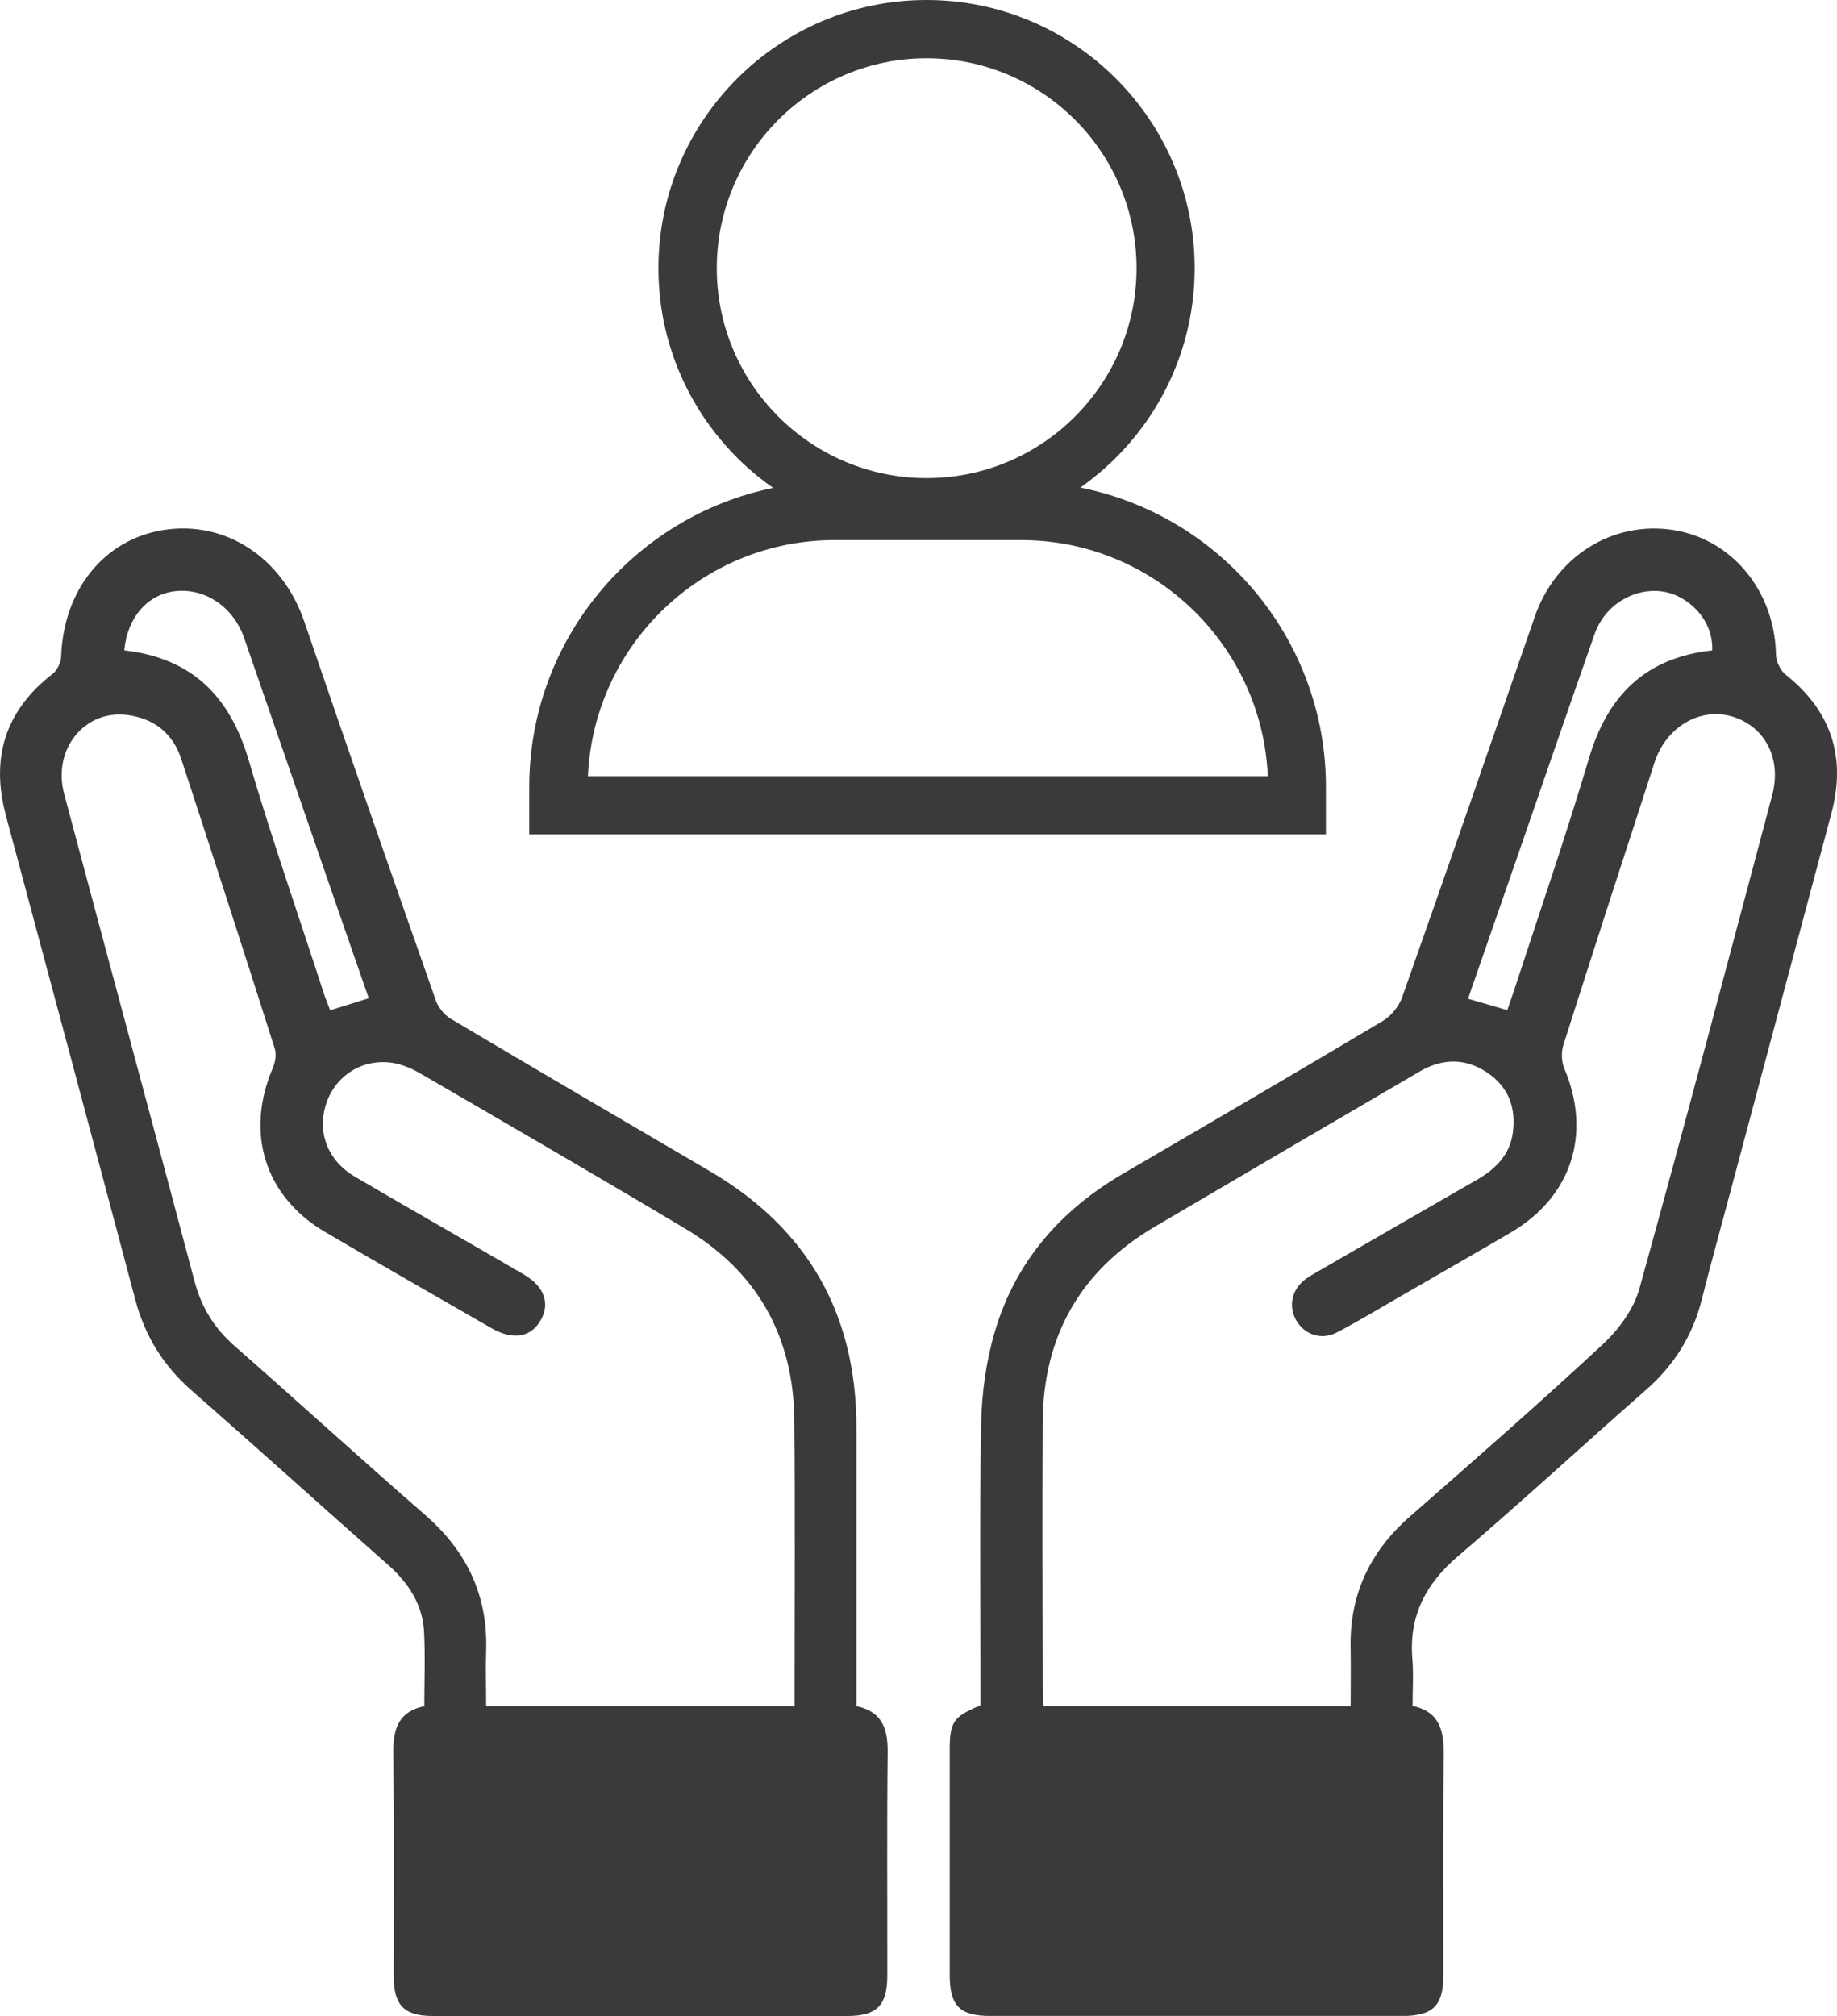
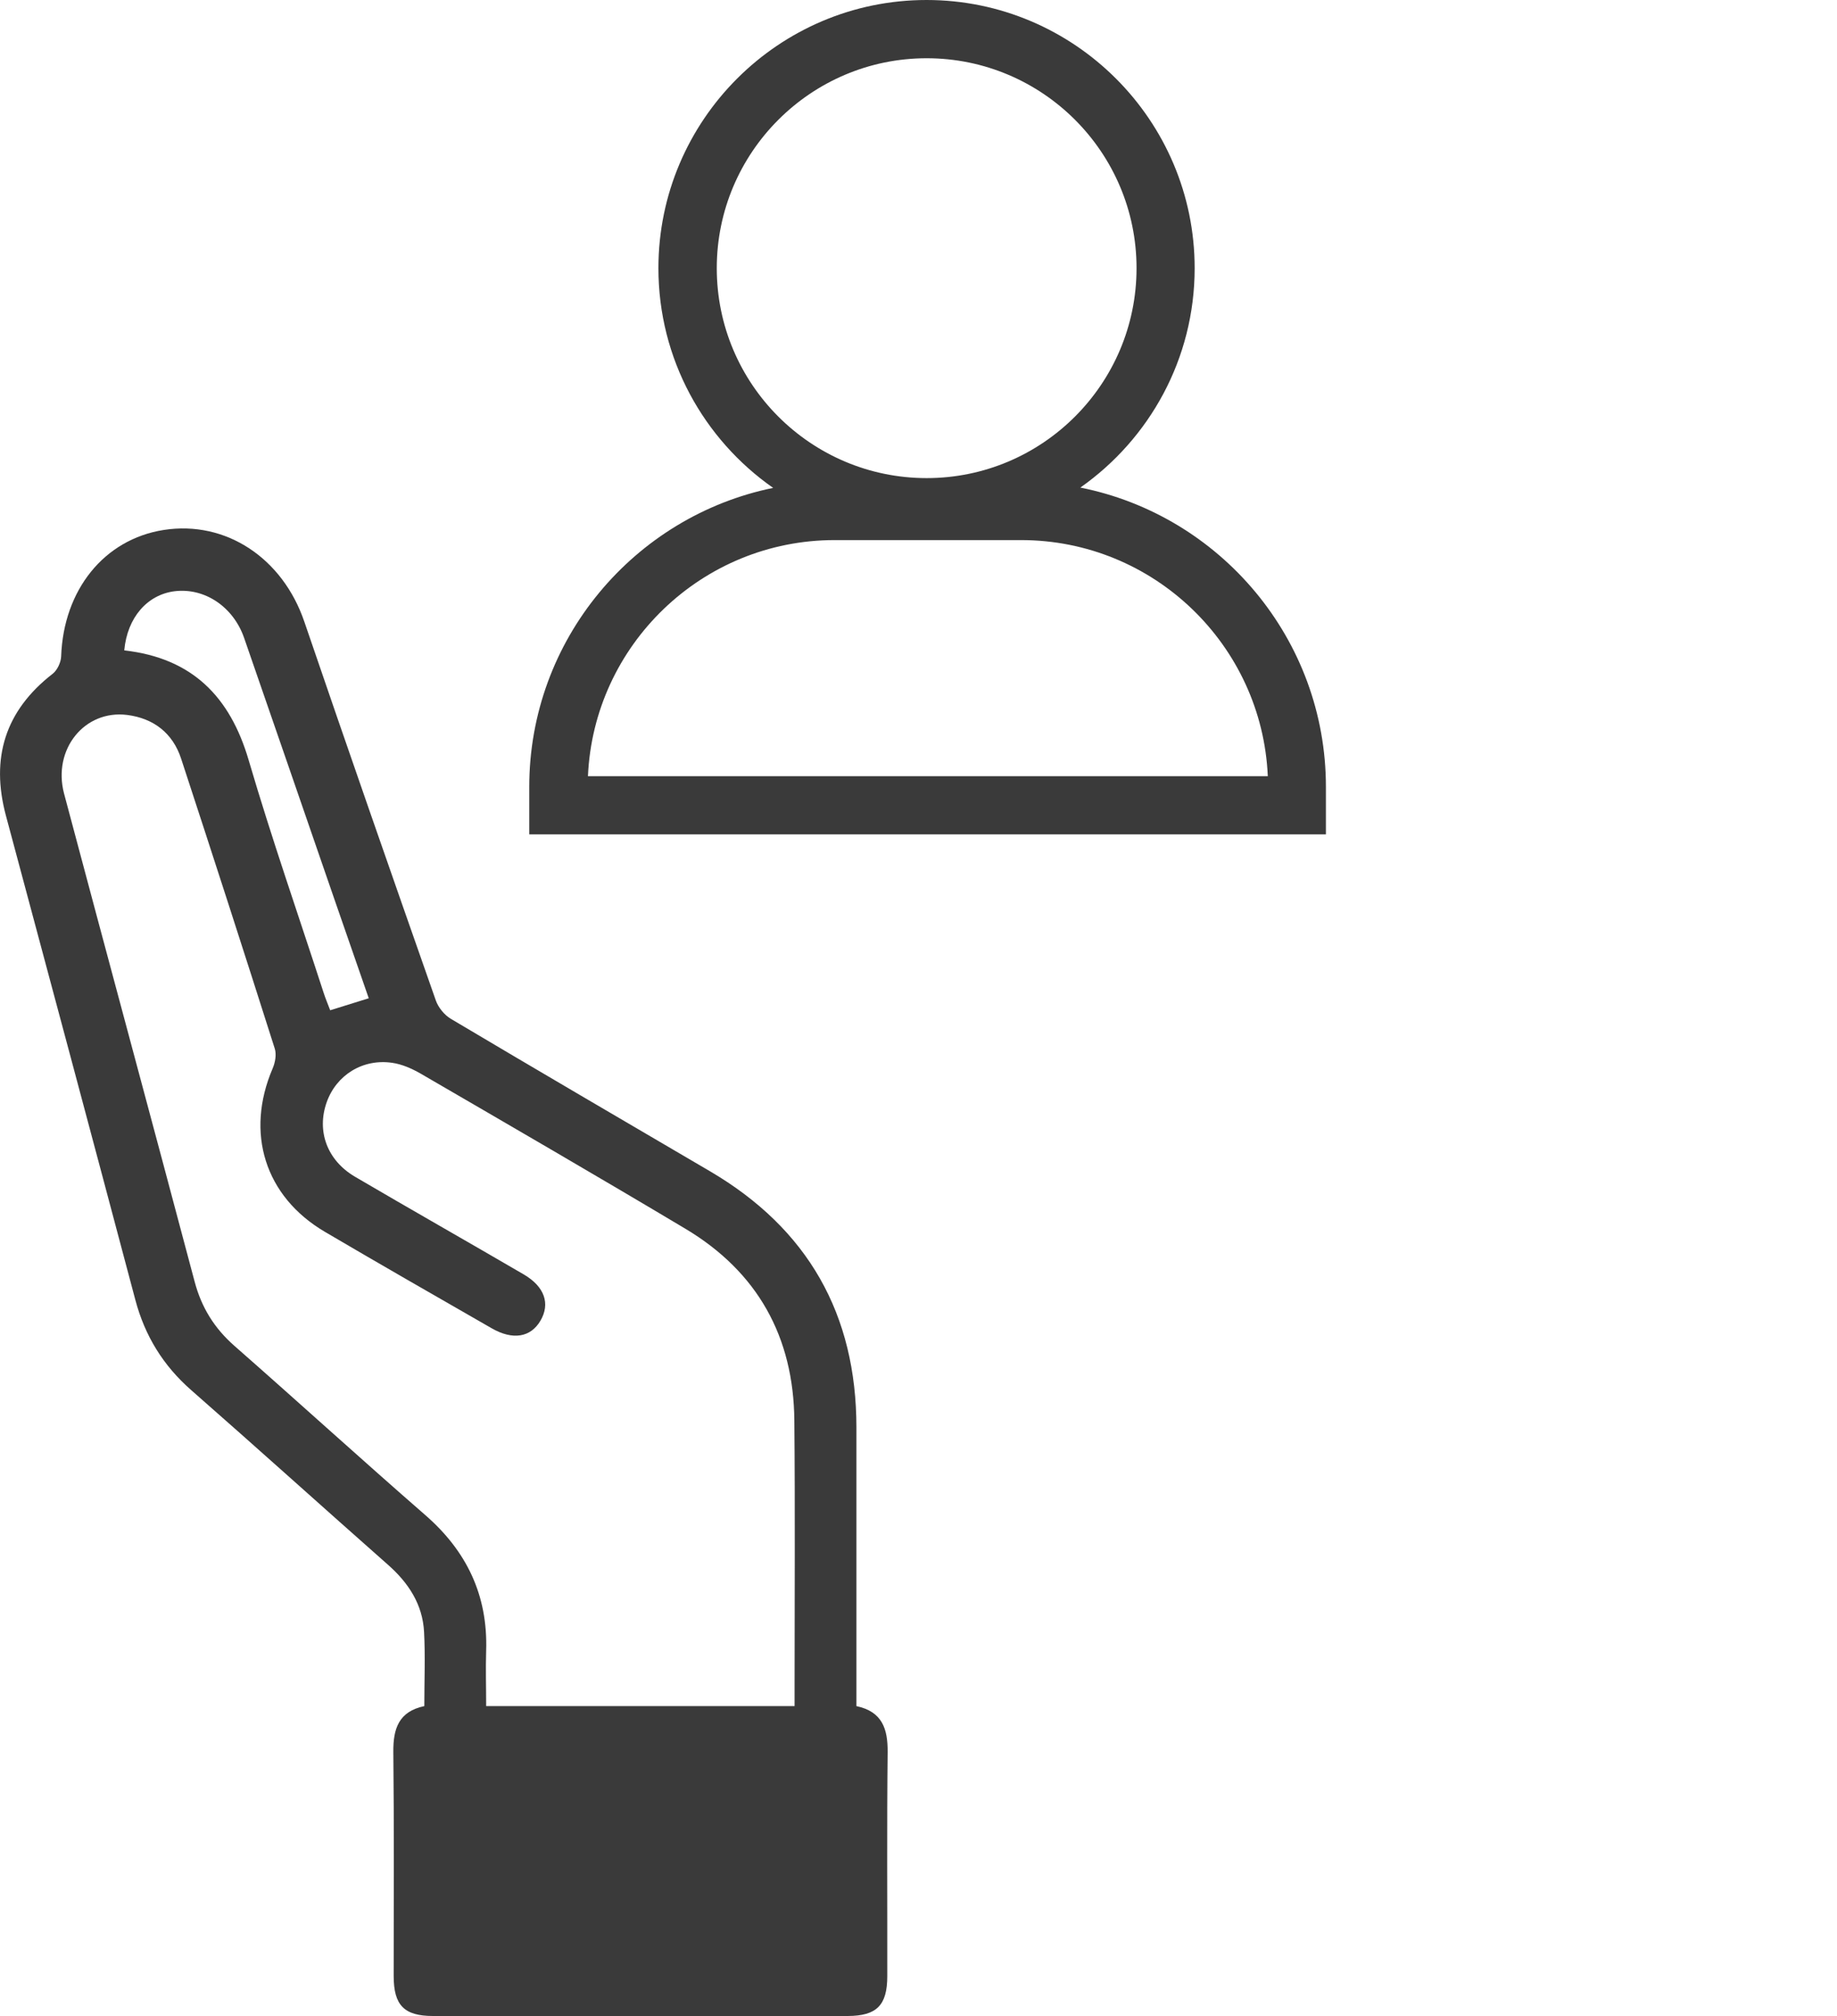
<svg xmlns="http://www.w3.org/2000/svg" id="Layer_2" viewBox="0 0 157.72 173.04">
  <defs>
    <style>.cls-1{fill:#3a3a3a;stroke-width:0px;}</style>
  </defs>
  <g id="Layer_1-2">
    <g id="cRM6AI.tif">
-       <path class="cls-1" d="m121.27,146.43c2.28.48,2.7,2.05,2.68,4.1-.07,6.35-.02,12.71-.03,19.06,0,2.58-.9,3.45-3.51,3.46-11.77,0-23.53,0-35.3,0-2.72,0-3.57-.85-3.57-3.56,0-6.41,0-12.82,0-19.23,0-2.46.3-2.9,2.65-3.88,0-8.02-.1-16.09.05-24.15.05-2.67.43-5.42,1.19-7.97,1.77-5.98,5.64-10.4,11.02-13.53,7.44-4.34,14.87-8.68,22.27-13.09.72-.43,1.39-1.26,1.67-2.05,3.84-10.87,7.61-21.76,11.38-32.65,1.79-5.17,6.65-8.24,11.86-7.45,5.06.77,8.73,5.23,8.85,10.66.01.6.36,1.39.82,1.75,3.93,3.13,5.23,7.08,3.94,11.92-2.86,10.71-5.72,21.42-8.58,32.13-.85,3.2-1.74,6.39-2.55,9.6-.78,3.1-2.38,5.65-4.79,7.76-5.4,4.73-10.68,9.61-16.14,14.27-2.79,2.38-4.22,5.14-3.92,8.81.11,1.31.02,2.65.02,4.05Zm-5.31.02c0-1.75.03-3.34,0-4.93-.11-4.61,1.64-8.33,5.11-11.36,5.57-4.87,11.14-9.75,16.57-14.79,1.35-1.26,2.62-2.99,3.11-4.73,3.91-14.09,7.64-28.22,11.4-42.35.86-3.21-.65-6.02-3.55-6.82-2.69-.74-5.56.96-6.54,3.96-2.63,8.08-5.25,16.16-7.83,24.26-.19.61-.17,1.43.07,2.01,2.38,5.61.65,11.03-4.61,14.11-3.24,1.9-6.5,3.76-9.75,5.64-1.72.99-3.42,2.03-5.19,2.94-1.31.67-2.73.18-3.44-1.02-.71-1.21-.43-2.64.74-3.54.35-.27.74-.48,1.12-.7,4.54-2.62,9.08-5.25,13.63-7.86,1.61-.92,2.83-2.14,3.09-4.05.29-2.15-.39-3.95-2.23-5.17-1.88-1.25-3.85-1.2-5.78-.07-7.58,4.43-15.16,8.86-22.72,13.31-6.4,3.77-9.6,9.41-9.64,16.81-.04,7.57-.01,15.14,0,22.71,0,.53.05,1.06.08,1.64h26.38Zm31.05-90.62c.1-2.78-2.24-4.79-4.29-5.06-2.48-.33-4.95,1.18-5.82,3.68-2.25,6.4-4.45,12.81-6.67,19.22-1.38,3.99-2.77,7.99-4.19,12.06,1.21.35,2.25.65,3.37.98.2-.59.39-1.1.56-1.62,2.17-6.66,4.46-13.27,6.45-19.98,1.6-5.4,4.83-8.65,10.59-9.28Z" />
      <path class="cls-1" d="m73.53,146.45c2.21.47,2.7,1.94,2.68,3.95-.07,6.41-.02,12.82-.03,19.23,0,2.5-.91,3.41-3.38,3.42-11.88,0-23.75,0-35.63,0-2.47,0-3.37-.92-3.37-3.43,0-6.41.04-12.82-.03-19.23-.02-2.01.47-3.48,2.66-3.94,0-2.16.09-4.26-.02-6.35-.12-2.39-1.35-4.25-3.13-5.81-5.63-4.97-11.21-10.01-16.86-14.96-2.41-2.11-3.98-4.66-4.8-7.75-3.68-13.86-7.39-27.71-11.11-41.56-1.33-4.96-.07-9.02,4.02-12.19.39-.31.7-.97.72-1.48.2-5.71,3.69-10.06,8.81-10.86,5.34-.83,10.21,2.42,12.07,7.88,3.71,10.86,7.49,21.69,11.29,32.51.21.6.73,1.24,1.28,1.57,7.4,4.4,14.84,8.74,22.26,13.09,8.4,4.93,12.57,12.27,12.57,22,0,7.95,0,15.91,0,23.92Zm-5.31,0c0-.67,0-1.15,0-1.64,0-7.62.05-15.25-.02-22.87-.06-7.19-3.16-12.77-9.36-16.47-7.54-4.5-15.13-8.9-22.72-13.31-.75-.43-1.6-.81-2.45-.93-2.53-.37-4.79,1.05-5.62,3.38-.88,2.48.03,4.99,2.43,6.4,4.81,2.82,9.66,5.57,14.48,8.38,1.8,1.05,2.3,2.52,1.44,3.98-.84,1.43-2.37,1.69-4.18.65-4.79-2.75-9.58-5.49-14.34-8.29-5.14-3.03-6.84-8.49-4.47-14.02.22-.51.34-1.2.18-1.7-2.64-8.31-5.32-16.6-8.04-24.89-.72-2.2-2.37-3.46-4.63-3.75-3.66-.46-6.42,2.95-5.42,6.75,3.72,13.97,7.5,27.92,11.21,41.89.59,2.23,1.7,4.01,3.42,5.52,5.48,4.81,10.87,9.72,16.37,14.51,3.57,3.1,5.39,6.9,5.24,11.64-.05,1.58,0,3.15,0,4.77h26.47ZM10.68,55.83c5.82.66,9.07,3.97,10.67,9.42,1.97,6.71,4.28,13.33,6.44,19.98.16.5.37.98.56,1.49,1.19-.37,2.21-.69,3.31-1.03-.99-2.86-1.93-5.56-2.87-8.27-2.61-7.55-5.21-15.11-7.83-22.66-.93-2.68-3.39-4.32-5.96-4.01-2.34.29-4.07,2.24-4.33,5.07Z" />
    </g>
    <path class="cls-1" d="m92.76,41.85c5.93-4.17,9.81-11.05,9.81-18.83,0-12.69-10.33-23.02-23.02-23.02s-23.02,10.33-23.02,23.02c0,7.8,3.9,14.7,9.85,18.86-11.93,2.44-20.94,13.02-20.94,25.67v4.07h68.4v-4.07c0-12.7-9.09-23.32-21.1-25.7Zm-31.22-18.83c0-9.93,8.08-18.02,18.02-18.02s18.02,8.08,18.02,18.02-8.08,18.02-18.02,18.02-18.02-8.08-18.02-18.02Zm-11.06,43.61c.49-11.26,9.8-20.27,21.18-20.27h16.01c11.38,0,20.69,9.01,21.18,20.27h-58.37Z" />
  </g>
</svg>